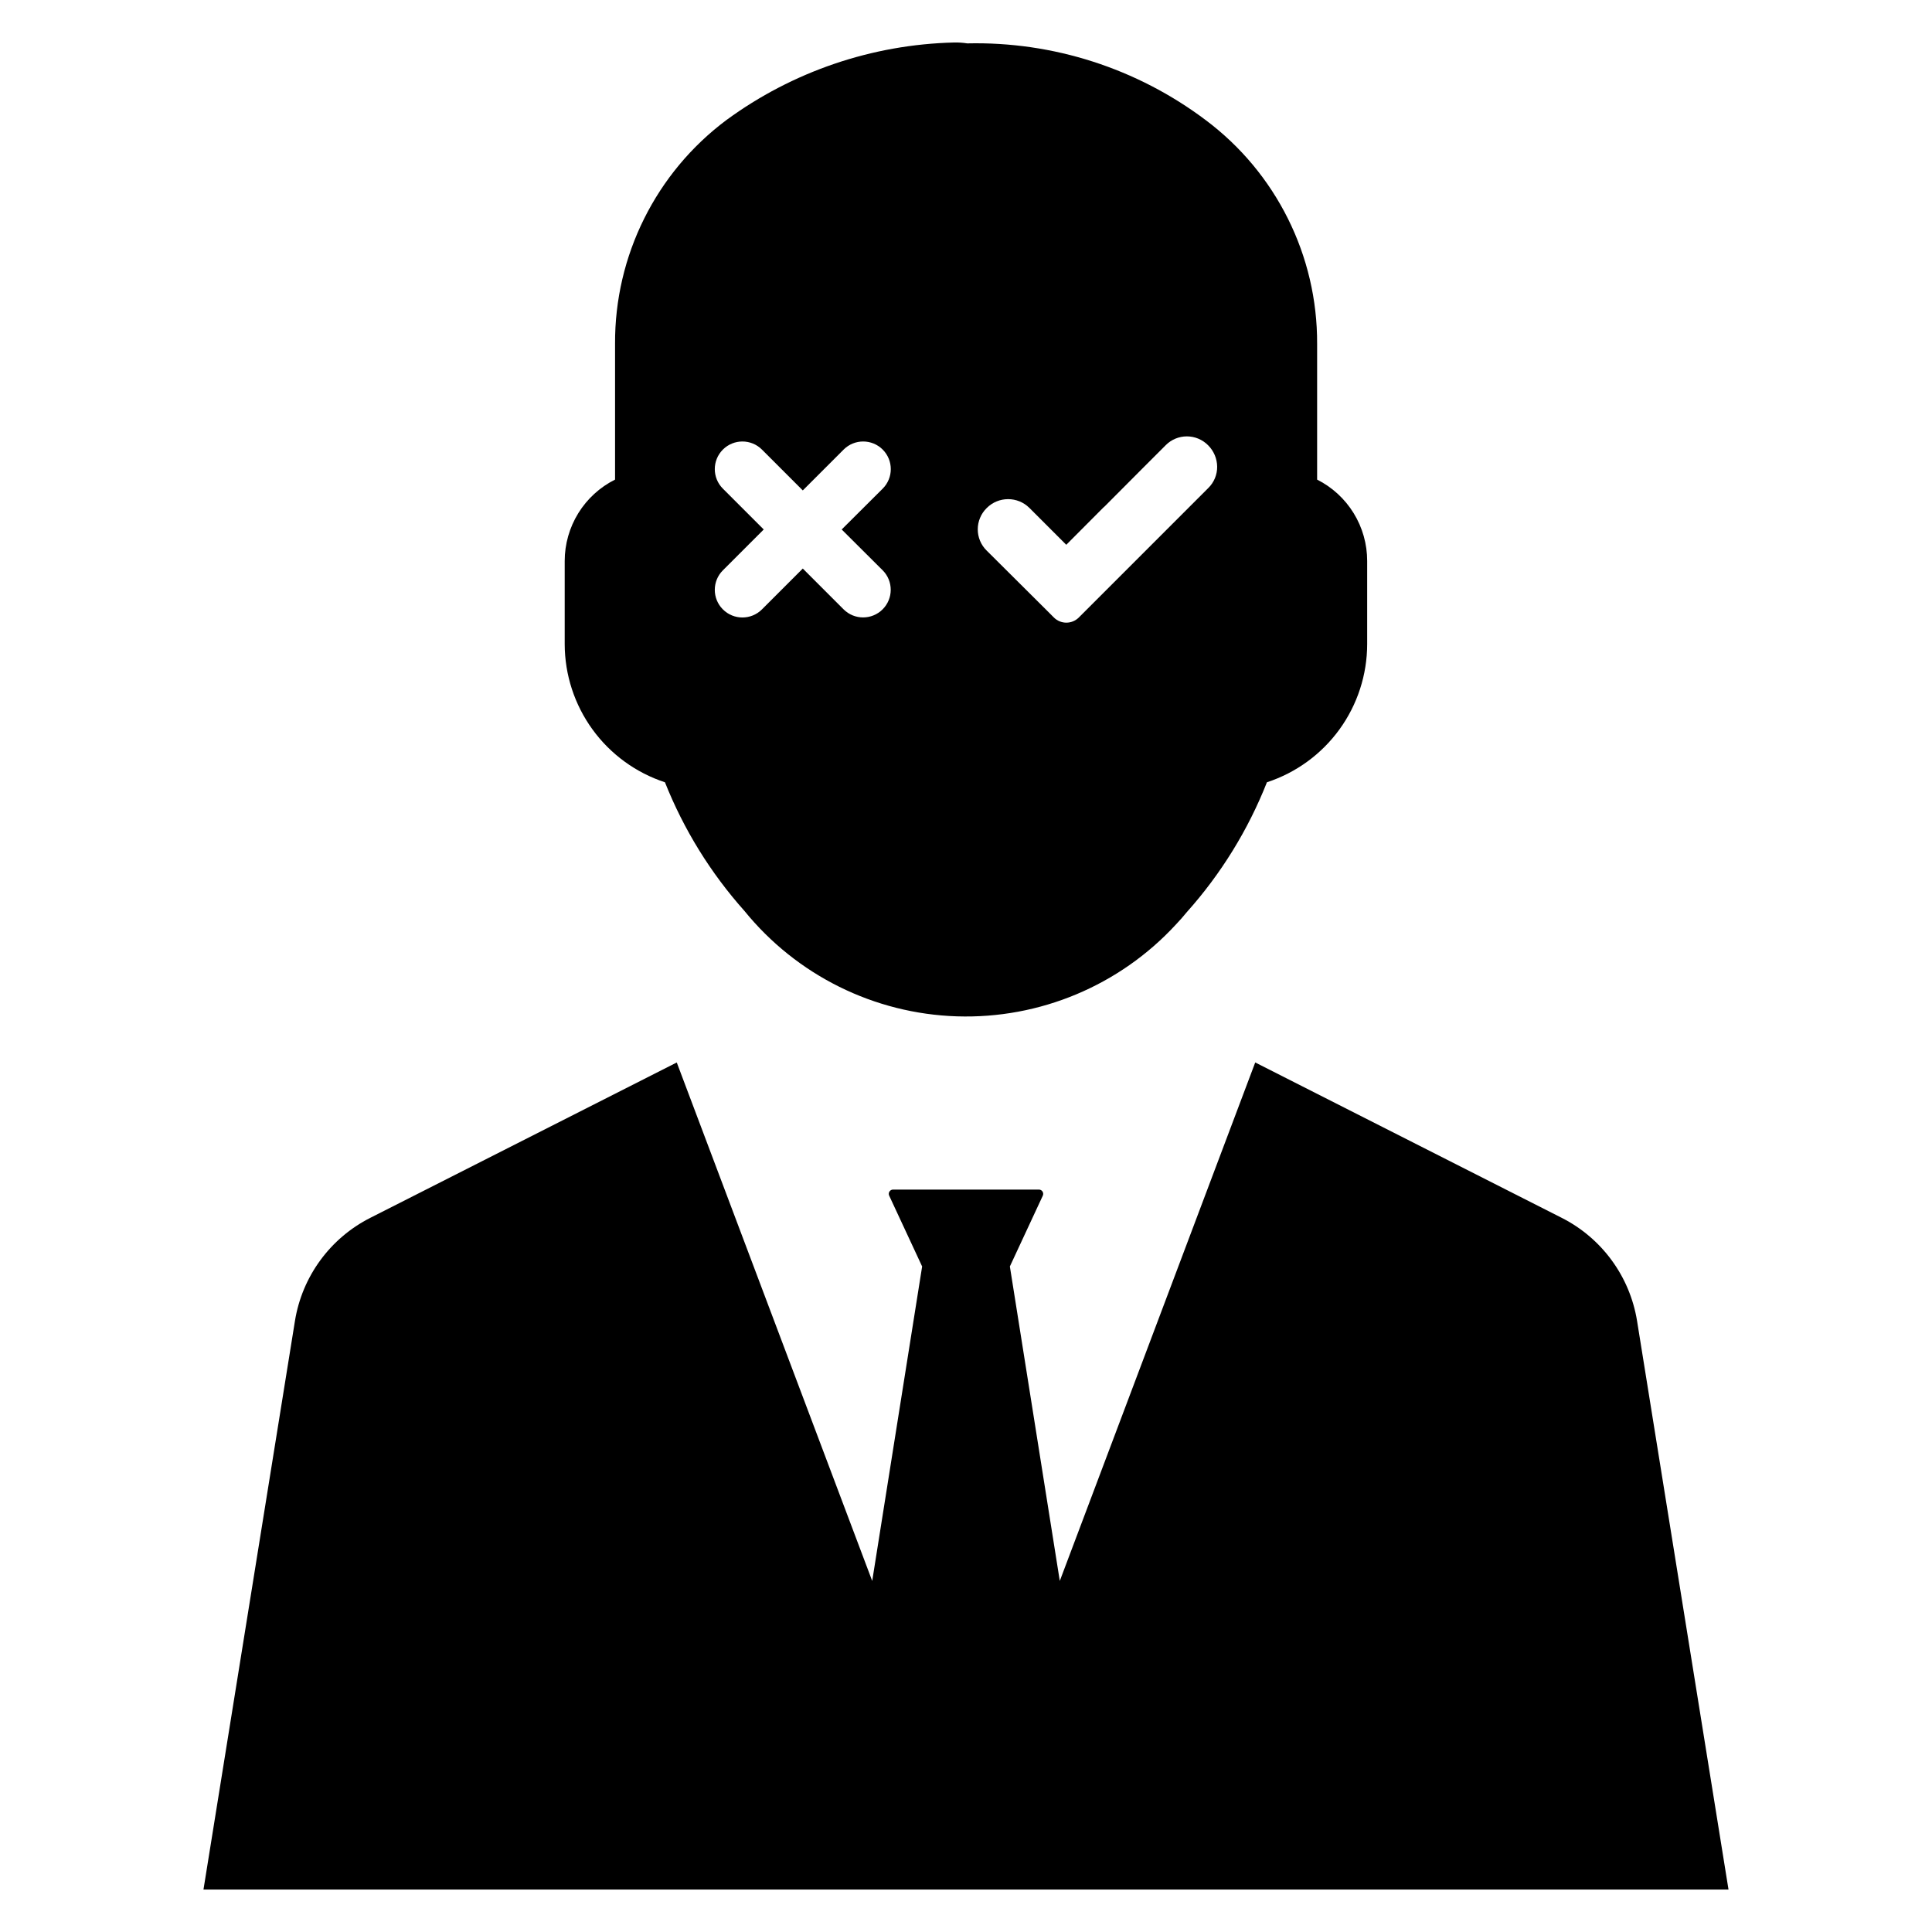
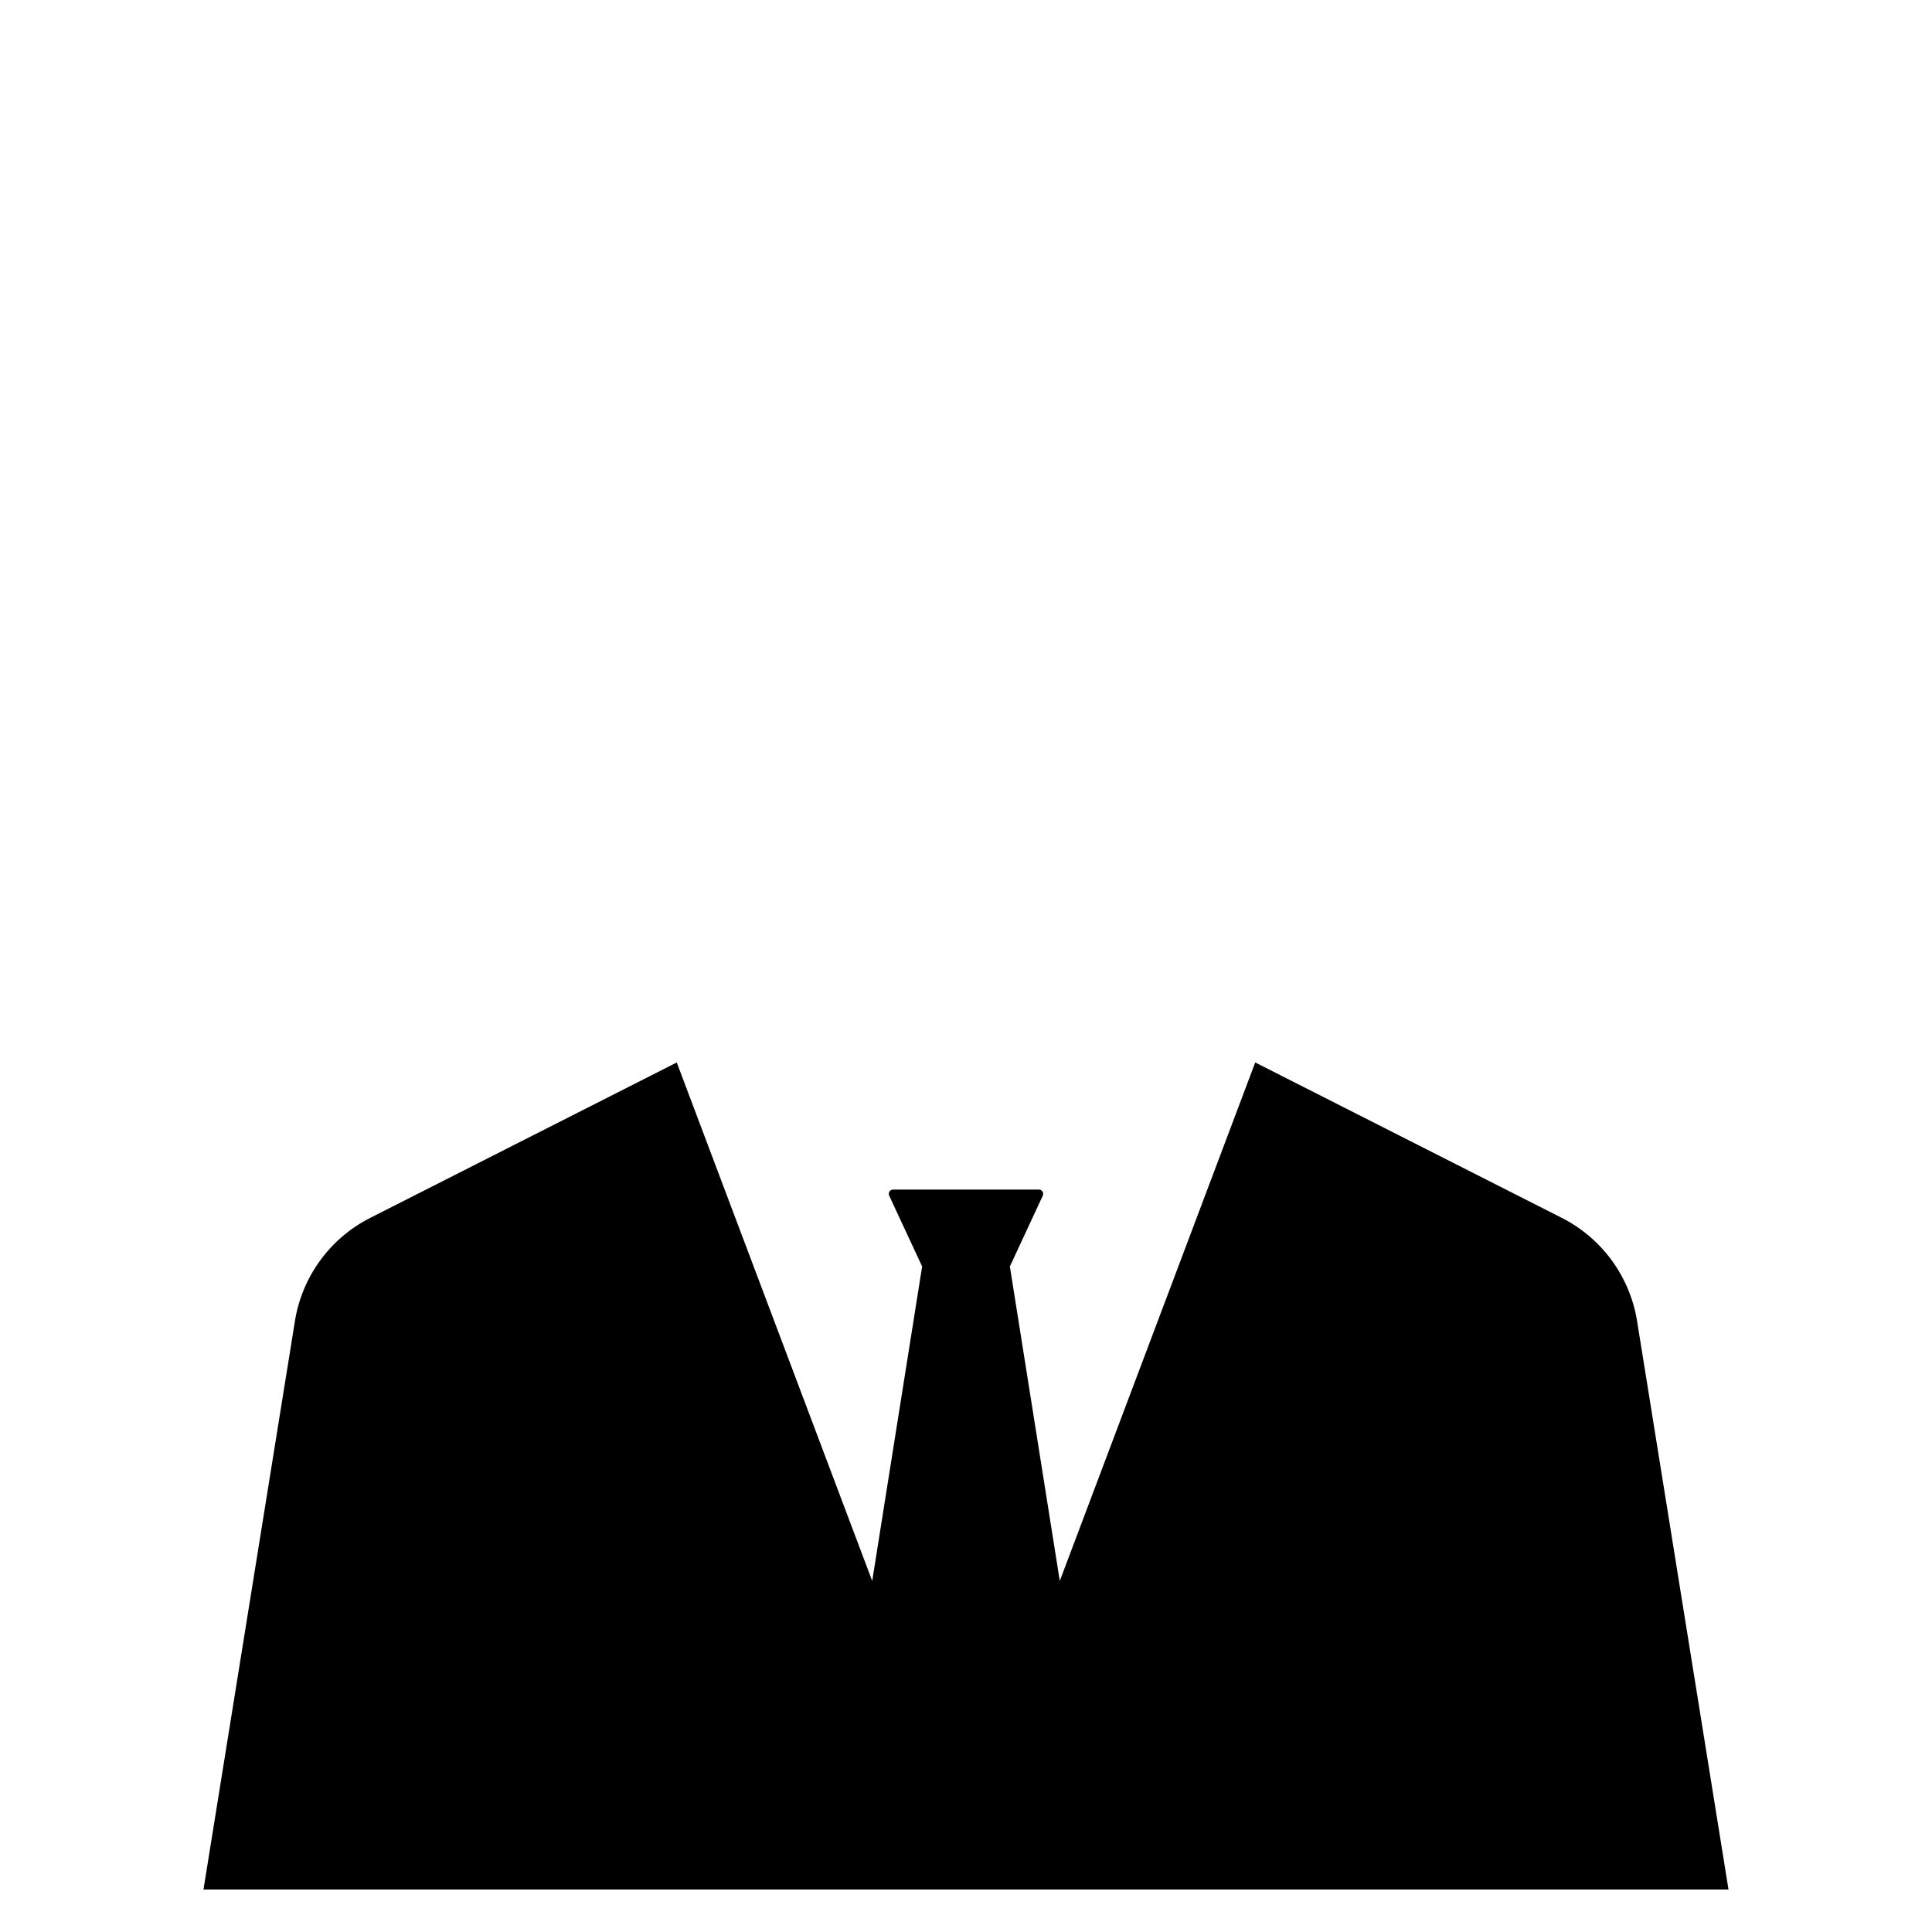
<svg xmlns="http://www.w3.org/2000/svg" fill="#000000" width="800px" height="800px" version="1.1" viewBox="144 144 512 512">
  <g>
-     <path d="m320.22 351.31c4.969 12.508 12.098 24.047 21.059 34.086 13.828 17.047 34.379 27.242 56.312 27.945 21.938 0.703 43.102-8.16 57.988-24.285 1.062-1.102 2.047-2.242 2.914-3.305 9.066-10.133 16.262-21.793 21.254-34.441 7.719-2.527 14.441-7.426 19.215-14 4.769-6.57 7.344-14.484 7.352-22.605v-22.043 0.004c0.004-4.473-1.234-8.855-3.574-12.664-2.344-3.809-5.695-6.894-9.688-8.906v-35.977c0.102-23.336-10.867-45.344-29.559-59.316-18.176-13.68-40.434-20.836-63.176-20.309-1.156-0.184-2.328-0.262-3.504-0.234-21.723 0.531-42.766 7.699-60.297 20.543-18.691 13.973-29.645 35.98-29.52 59.316v35.977c-4.008 2.004-7.379 5.082-9.734 8.891s-3.606 8.199-3.609 12.68v22.043-0.004c0.016 8.121 2.594 16.027 7.363 22.602 4.769 6.57 11.488 11.469 19.203 14.004zm85.215-72.621 0.078-0.078c3.125-3.109 8.176-3.109 11.297 0l9.762 9.762 9.801-9.84c0.109-0.113 0.227-0.219 0.355-0.312l9.957-9.996v-0.004c0.102-0.082 0.195-0.172 0.277-0.273l5.984-5.984h-0.004c1.48-1.484 3.492-2.32 5.59-2.32s4.109 0.836 5.59 2.32l0.078 0.078c1.488 1.5 2.336 3.519 2.359 5.629 0.02 2.133-0.832 4.18-2.359 5.668l-34.281 34.281c-0.879 0.891-2.078 1.391-3.328 1.391s-2.445-0.5-3.324-1.391l-2.125-2.125-15.703-15.625h-0.004c-1.484-1.48-2.32-3.492-2.32-5.59s0.836-4.109 2.32-5.59zm-69.863-5.195c-2.859-2.856-2.859-7.492 0-10.352 2.859-2.856 7.492-2.856 10.352 0l10.824 10.824 10.824-10.824c2.859-2.856 7.492-2.856 10.352 0 2.859 2.859 2.859 7.496 0 10.352l-10.863 10.824 10.863 10.824c2.844 2.863 2.836 7.484-0.016 10.336-2.852 2.852-7.477 2.859-10.336 0.016l-10.824-10.824-10.824 10.824c-2.859 2.859-7.492 2.859-10.352 0-2.859-2.856-2.859-7.492 0-10.352l10.824-10.824z" />
    <path d="m577.84 494.07c-1.906-11.789-9.34-21.953-19.996-27.344l-81.195-41.164-51.793 137.4-13.23-83.34 8.738-18.777v0.004c0.156-0.355 0.125-0.766-0.09-1.086-0.211-0.324-0.574-0.516-0.961-0.512h-38.629c-0.387-0.004-0.75 0.188-0.961 0.512-0.215 0.324-0.246 0.73-0.086 1.086l8.738 18.777-13.23 83.34-51.797-137.4-81.195 41.164c-10.656 5.391-18.09 15.555-19.992 27.344l-24.238 150.68h404.15z" />
  </g>
</svg>